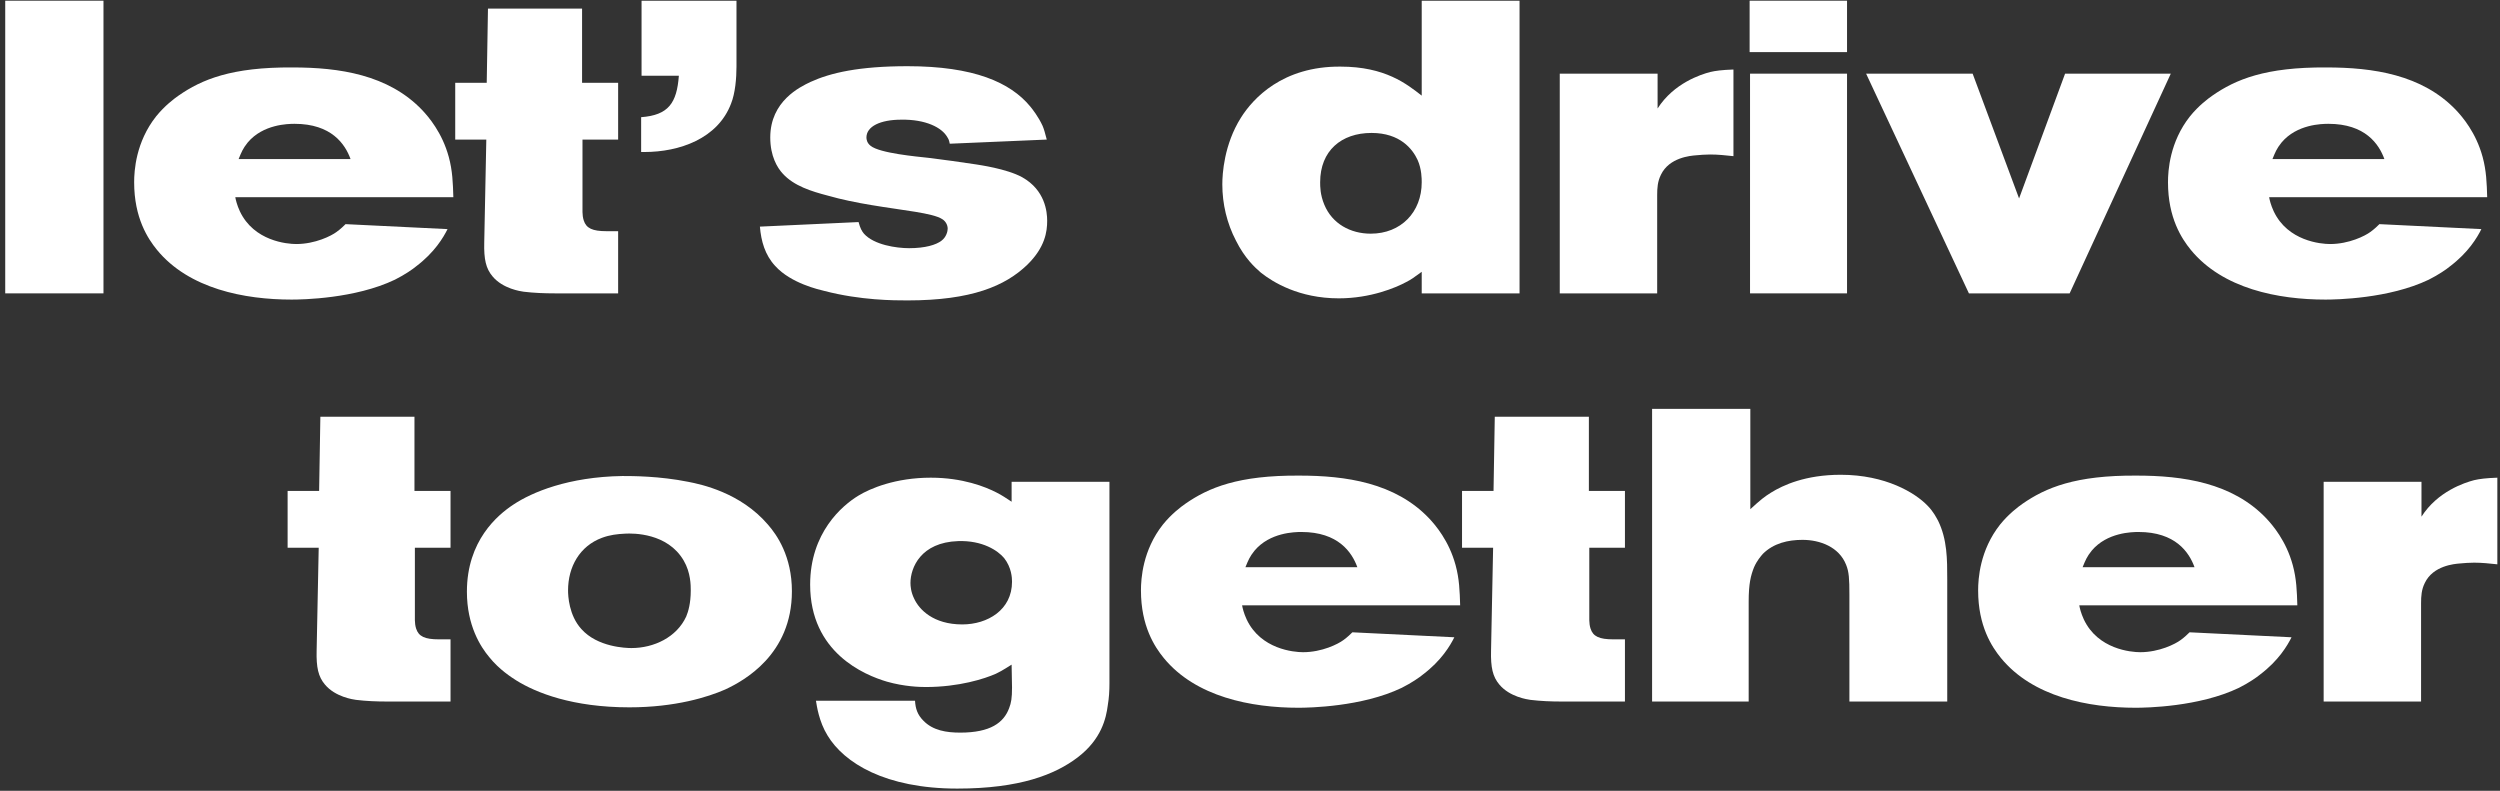
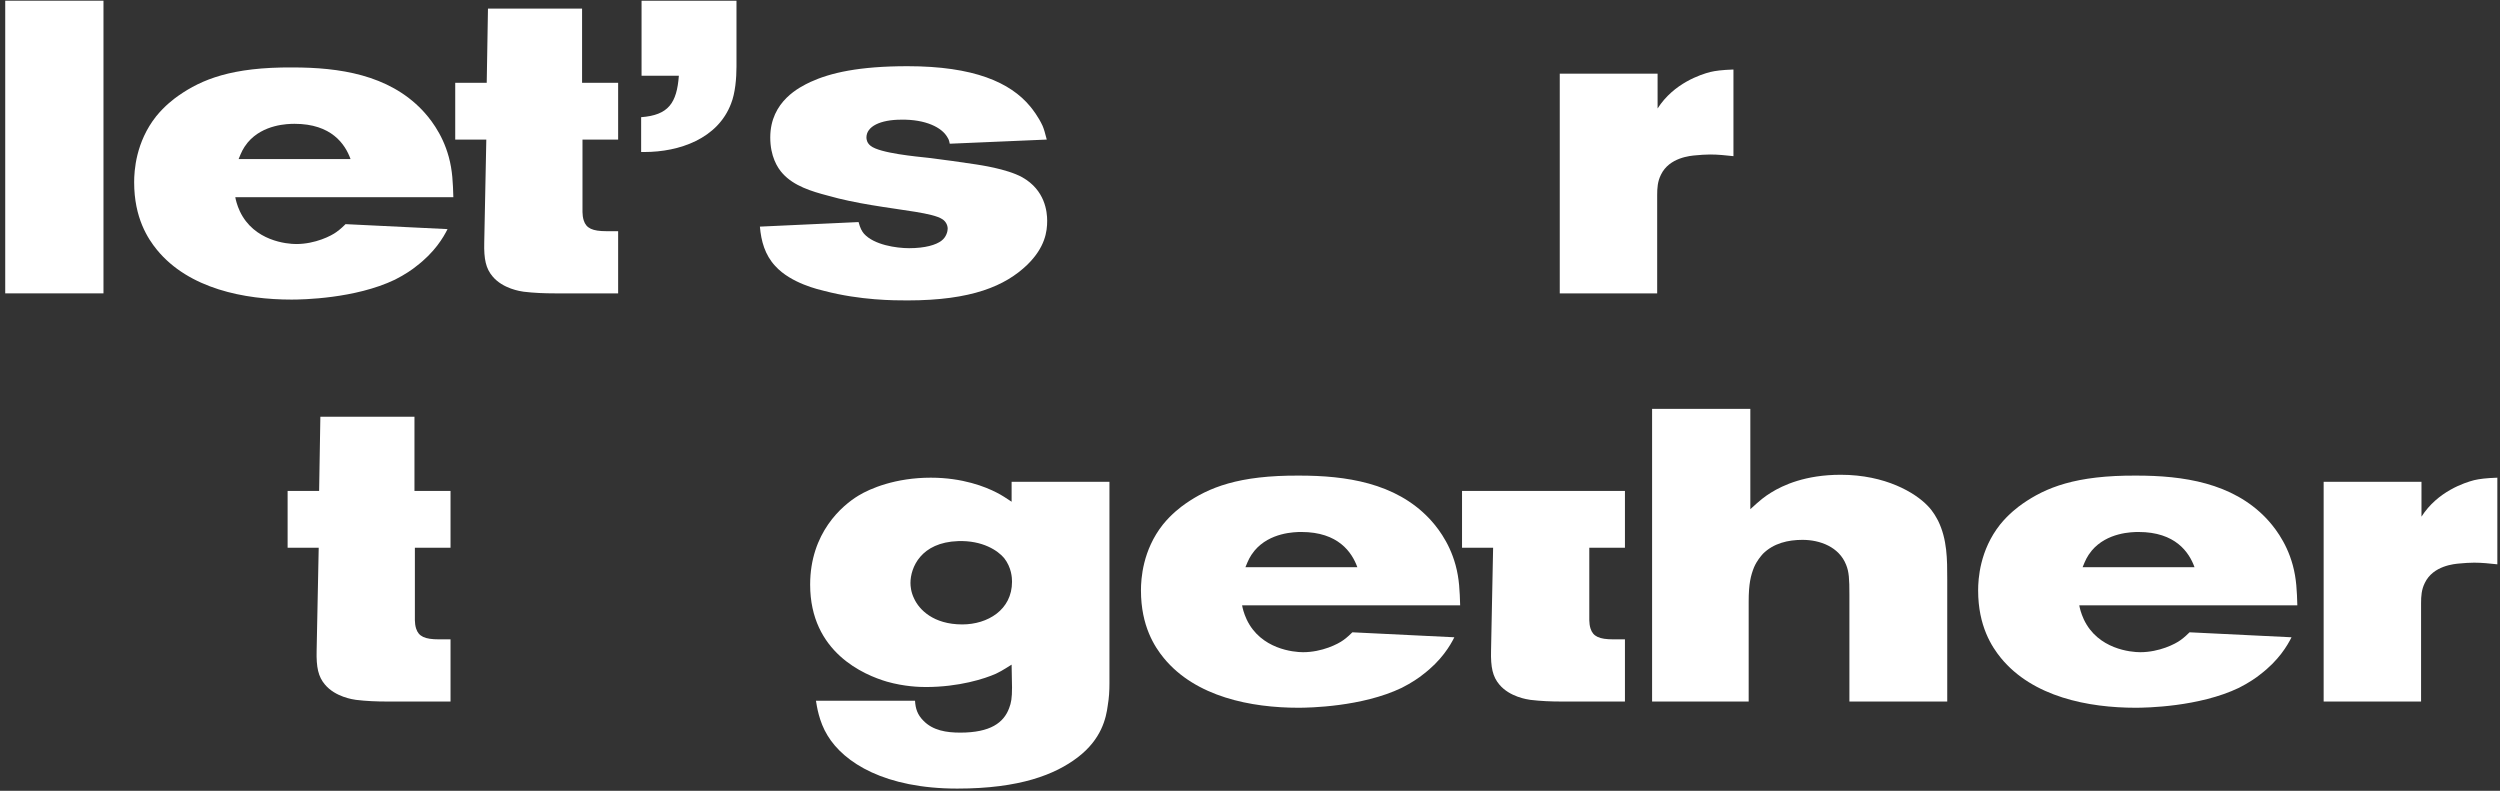
<svg xmlns="http://www.w3.org/2000/svg" width="392" height="124" viewBox="0 0 392 124" fill="none">
  <rect x="0" y="0" width="392" height="124" fill="#333333" stroke="none" />
  <path d="M391.583 88.485C390.348 88.355 389.178 88.225 387.943 88.225C387.163 88.225 386.383 88.29 385.668 88.355C384.888 88.42 381.508 88.68 380.208 91.41C379.688 92.45 379.623 93.49 379.623 94.595V110H364.348V75.55H379.688V81.01C382.223 77.045 386.448 75.68 387.943 75.29C388.788 75.095 389.763 74.965 391.583 74.9V88.485Z" fill="white" />
  <path d="M360.222 94.92H326.032C326.097 95.31 326.292 96.155 326.747 97.13C328.957 101.81 334.157 102.265 335.587 102.265C338.577 102.265 341.112 100.965 341.892 100.38C342.542 99.925 343.127 99.34 343.322 99.145L359.312 99.925C358.662 101.225 357.297 103.565 354.372 105.775C353.917 106.165 352.617 107.075 351.057 107.855C344.817 110.845 336.497 110.975 334.872 110.975C327.462 110.975 318.752 109.285 313.747 103.175C312.317 101.42 310.172 98.17 310.172 92.58C310.172 90.76 310.432 86.275 313.617 82.245C314.982 80.555 316.477 79.45 317.127 78.995C320.767 76.46 325.447 74.51 335.002 74.575C342.282 74.575 350.017 75.68 355.347 81.27C356.322 82.31 358.467 84.78 359.507 88.615C360.092 90.76 360.157 92.71 360.222 94.92ZM344.102 88.94C343.257 86.6 341.112 83.415 335.327 83.415C334.287 83.415 330.387 83.48 327.982 86.34C327.202 87.315 327.007 87.835 326.552 88.94H344.102Z" fill="white" />
  <path d="M305.327 110H289.987V93.23C289.987 90.76 289.922 89.655 289.467 88.55C288.362 85.755 285.372 84.65 282.642 84.65C280.367 84.65 278.092 85.17 276.402 86.86C276.077 87.25 275.492 87.9 275.037 88.94C274.517 90.24 274.192 91.54 274.192 94.335V110H259.047V64.11H274.452V79.84C276.077 78.345 276.662 77.89 277.702 77.24C279.587 76.07 283.097 74.445 288.622 74.445C295.707 74.445 300.322 77.305 302.207 79.255C303.182 80.23 303.637 81.205 303.897 81.66C305.327 84.585 305.327 87.705 305.327 90.825V110Z" fill="white" />
-   <path d="M254.791 110H244.846C243.221 110 241.596 109.935 239.971 109.74C239.516 109.675 236.721 109.285 235.096 107.335C234.056 106.1 233.731 104.67 233.796 102.005L234.121 85.885H229.246V76.98H234.186L234.381 65.345H249.136V76.98H254.791V85.885H249.201V97.26C249.201 97.65 249.266 98.17 249.396 98.56C249.786 99.795 250.761 100.25 252.971 100.25H254.791V110Z" fill="white" />
+   <path d="M254.791 110H244.846C243.221 110 241.596 109.935 239.971 109.74C239.516 109.675 236.721 109.285 235.096 107.335C234.056 106.1 233.731 104.67 233.796 102.005L234.121 85.885H229.246V76.98H234.186H249.136V76.98H254.791V85.885H249.201V97.26C249.201 97.65 249.266 98.17 249.396 98.56C249.786 99.795 250.761 100.25 252.971 100.25H254.791V110Z" fill="white" />
  <path d="M228.952 94.92H194.762C194.827 95.31 195.022 96.155 195.477 97.13C197.687 101.81 202.887 102.265 204.317 102.265C207.307 102.265 209.842 100.965 210.622 100.38C211.272 99.925 211.857 99.34 212.052 99.145L228.042 99.925C227.392 101.225 226.027 103.565 223.102 105.775C222.647 106.165 221.347 107.075 219.787 107.855C213.547 110.845 205.227 110.975 203.602 110.975C196.192 110.975 187.482 109.285 182.477 103.175C181.047 101.42 178.902 98.17 178.902 92.58C178.902 90.76 179.162 86.275 182.347 82.245C183.712 80.555 185.207 79.45 185.857 78.995C189.497 76.46 194.177 74.51 203.732 74.575C211.012 74.575 218.747 75.68 224.077 81.27C225.052 82.31 227.197 84.78 228.237 88.615C228.822 90.76 228.887 92.71 228.952 94.92ZM212.832 88.94C211.987 86.6 209.842 83.415 204.057 83.415C203.017 83.415 199.117 83.48 196.712 86.34C195.932 87.315 195.737 87.835 195.282 88.94H212.832Z" fill="white" />
  <path d="M173.961 107.14C173.961 108.375 173.896 109.415 173.701 110.585C173.441 112.6 172.726 115.915 168.956 118.775C165.446 121.44 159.921 123.65 150.106 123.65C138.796 123.65 132.361 119.62 129.761 115.33C128.396 113.12 128.071 110.65 127.941 109.87H143.476C143.541 111.105 143.866 112.08 144.776 112.99C146.271 114.55 148.416 114.875 150.561 114.875C155.306 114.875 157.386 113.315 158.231 111.04C158.556 110.195 158.686 109.48 158.686 107.79C158.686 106.62 158.621 105.385 158.621 104.215C158.166 104.475 157.256 105.125 156.151 105.645C154.396 106.425 150.366 107.725 145.166 107.725C144.191 107.725 141.786 107.66 139.056 106.88C135.546 105.84 127.031 102.33 127.031 91.67C127.031 83.545 132.036 79.255 134.636 77.695C136.456 76.59 140.421 74.9 145.946 74.9C150.951 74.9 154.526 76.33 156.281 77.24C157.061 77.63 157.841 78.15 158.621 78.67V75.55H173.961V107.14ZM158.686 91.215C158.686 90.63 158.621 89.005 157.451 87.51C156.476 86.34 154.071 84.715 150.236 84.845C144.386 85.04 142.761 89.005 142.761 91.41C142.761 91.865 142.826 92.84 143.346 93.88C144.126 95.57 146.336 97.91 150.886 97.91C154.851 97.91 158.686 95.635 158.686 91.215Z" fill="white" />
-   <path d="M124.171 92.71C124.171 102.655 116.631 106.75 113.706 108.115C111.041 109.285 105.906 110.91 98.691 110.91C89.786 110.91 84.066 108.635 80.946 106.685C80.231 106.23 78.281 104.995 76.721 103.045C75.356 101.42 73.211 98.105 73.211 92.775C73.211 84.78 78.021 80.75 80.491 79.125C83.416 77.175 89.136 74.77 97.586 74.64C99.146 74.64 103.371 74.64 107.921 75.55C109.936 75.94 116.111 77.24 120.401 82.245C121.831 83.87 124.171 87.25 124.171 92.71ZM108.311 92.58C108.311 91.8 108.311 89.785 107.206 87.9C104.671 83.545 99.276 83.61 98.041 83.675C96.741 83.74 95.636 83.87 94.401 84.325C90.891 85.625 89.071 88.875 89.071 92.58C89.071 93.425 89.201 96.48 91.151 98.625C93.686 101.485 98.171 101.615 99.016 101.615C102.526 101.615 106.101 99.925 107.596 96.675C107.921 95.895 108.311 94.595 108.311 92.58Z" fill="white" />
  <path d="M70.643 110H60.698C59.073 110 57.448 109.935 55.823 109.74C55.368 109.675 52.573 109.285 50.948 107.335C49.908 106.1 49.583 104.67 49.648 102.005L49.973 85.885H45.098V76.98H50.038L50.233 65.345H64.988V76.98H70.643V85.885H65.053V97.26C65.053 97.65 65.118 98.17 65.248 98.56C65.638 99.795 66.613 100.25 68.823 100.25H70.643V110Z" fill="white" />
-   <path d="M389.991 30.92H355.801C355.866 31.31 356.061 32.155 356.516 33.13C358.726 37.81 363.926 38.265 365.356 38.265C368.346 38.265 370.881 36.965 371.661 36.38C372.311 35.925 372.896 35.34 373.091 35.145L389.081 35.925C388.431 37.225 387.066 39.565 384.141 41.775C383.686 42.165 382.386 43.075 380.826 43.855C374.586 46.845 366.266 46.975 364.641 46.975C357.231 46.975 348.521 45.285 343.516 39.175C342.086 37.42 339.941 34.17 339.941 28.58C339.941 26.76 340.201 22.275 343.386 18.245C344.751 16.555 346.246 15.45 346.896 14.995C350.536 12.46 355.216 10.51 364.771 10.575C372.051 10.575 379.786 11.68 385.116 17.27C386.091 18.31 388.236 20.78 389.276 24.615C389.861 26.76 389.926 28.71 389.991 30.92ZM373.871 24.94C373.026 22.6 370.881 19.415 365.096 19.415C364.056 19.415 360.156 19.48 357.751 22.34C356.971 23.315 356.776 23.835 356.321 24.94H373.871Z" fill="white" />
-   <path d="M340.38 11.55L324.521 46H308.725L292.605 11.55H309.31L316.59 31.115L323.805 11.55H340.38Z" fill="white" />
-   <path d="M289.615 8.17H274.34V0.11H289.615V8.17ZM289.615 46H274.405V11.55H289.615V46Z" fill="white" />
  <path d="M271.805 24.485C270.57 24.355 269.4 24.225 268.165 24.225C267.385 24.225 266.605 24.29 265.89 24.355C265.11 24.42 261.73 24.68 260.43 27.41C259.91 28.45 259.845 29.49 259.845 30.595V46H244.57V11.55H259.91V17.01C262.445 13.045 266.67 11.68 268.165 11.29C269.01 11.095 269.985 10.965 271.805 10.9V24.485Z" fill="white" />
-   <path d="M238.265 46H222.925V42.62C221.69 43.53 221.235 43.855 220.455 44.245C218.895 45.09 214.93 46.78 209.925 46.78C203.685 46.78 199.59 44.245 197.705 42.75C196.73 41.905 195.17 40.475 193.805 37.745C192.375 35.015 191.66 31.96 191.66 28.905C191.66 27.28 191.92 22.665 194.585 18.44C196.47 15.45 201.085 10.38 210.185 10.445C217.205 10.445 220.585 13.175 222.925 14.995V0.11H238.265V46ZM222.925 28.58C222.925 28.06 222.925 26.5 222.275 25.07C221.495 23.38 219.545 20.845 215.06 20.845C210.315 20.845 207 23.64 207 28.58C207 29.23 207 30.53 207.65 32.09C208.885 35.08 211.745 36.64 214.93 36.64C219.675 36.64 222.925 33.26 222.925 28.58Z" fill="white" />
  <path d="M164.197 34.625C164.197 36.315 163.872 38.785 161.077 41.515C157.632 44.83 152.367 47.105 142.292 47.105C140.212 47.105 134.947 47.105 129.227 45.61C128.447 45.415 124.027 44.44 121.557 41.71C119.932 39.955 119.347 37.81 119.152 35.535L134.622 34.82C134.882 35.795 135.142 36.25 135.467 36.64C137.027 38.395 140.537 38.915 142.552 38.915C145.087 38.915 146.777 38.395 147.622 37.745C148.402 37.16 148.597 36.25 148.597 35.86C148.597 35.275 148.272 34.69 147.752 34.365C146.257 33.39 141.642 33 136.637 32.155C134.297 31.765 132.022 31.31 129.747 30.66C127.277 30.01 124.482 29.165 122.727 27.215C121.882 26.305 120.777 24.485 120.777 21.56C120.777 15.84 125.457 13.63 127.082 12.85C130.202 11.42 134.687 10.38 142.292 10.38C152.692 10.38 158.412 12.915 161.532 16.685C161.857 17.075 162.832 18.31 163.482 19.74C163.677 20.195 163.872 20.845 164.132 21.885L148.922 22.535C148.792 21.885 148.727 21.82 148.532 21.495C147.687 20 145.152 18.7 141.317 18.765C138.067 18.765 135.857 19.805 135.857 21.56C135.857 21.82 135.922 22.405 136.507 22.86C137.937 24.03 143.787 24.55 145.542 24.745C148.077 25.07 150.612 25.395 153.082 25.785C153.407 25.85 157.827 26.435 160.297 27.8C163.872 29.815 164.197 33.195 164.197 34.625Z" fill="white" />
  <path d="M115.481 10.445C115.481 12.265 115.286 14.605 114.636 16.23C112.556 21.755 106.511 23.835 101.051 23.835H100.531V18.375C104.821 18.05 106.121 16.165 106.446 11.875H100.596V0.11H115.481V10.445Z" fill="white" />
  <path d="M96.924 46H86.979C85.354 46 83.729 45.935 82.104 45.74C81.649 45.675 78.854 45.285 77.229 43.335C76.189 42.1 75.864 40.67 75.929 38.005L76.254 21.885H71.379V12.98H76.319L76.514 1.345H91.269V12.98H96.924V21.885H91.334V33.26C91.334 33.65 91.399 34.17 91.529 34.56C91.919 35.795 92.894 36.25 95.104 36.25H96.924V46Z" fill="white" />
  <path d="M71.085 30.92H36.895C36.96 31.31 37.155 32.155 37.61 33.13C39.82 37.81 45.02 38.265 46.45 38.265C49.44 38.265 51.975 36.965 52.755 36.38C53.405 35.925 53.99 35.34 54.185 35.145L70.175 35.925C69.525 37.225 68.16 39.565 65.235 41.775C64.78 42.165 63.48 43.075 61.92 43.855C55.68 46.845 47.36 46.975 45.735 46.975C38.325 46.975 29.615 45.285 24.61 39.175C23.18 37.42 21.035 34.17 21.035 28.58C21.035 26.76 21.295 22.275 24.48 18.245C25.845 16.555 27.34 15.45 27.99 14.995C31.63 12.46 36.31 10.51 45.865 10.575C53.145 10.575 60.88 11.68 66.21 17.27C67.185 18.31 69.33 20.78 70.37 24.615C70.955 26.76 71.02 28.71 71.085 30.92ZM54.965 24.94C54.12 22.6 51.975 19.415 46.19 19.415C45.15 19.415 41.25 19.48 38.845 22.34C38.065 23.315 37.87 23.835 37.415 24.94H54.965Z" fill="white" />
  <path d="M16.225 46H0.82V0.11H16.225V46Z" fill="white" />
</svg>